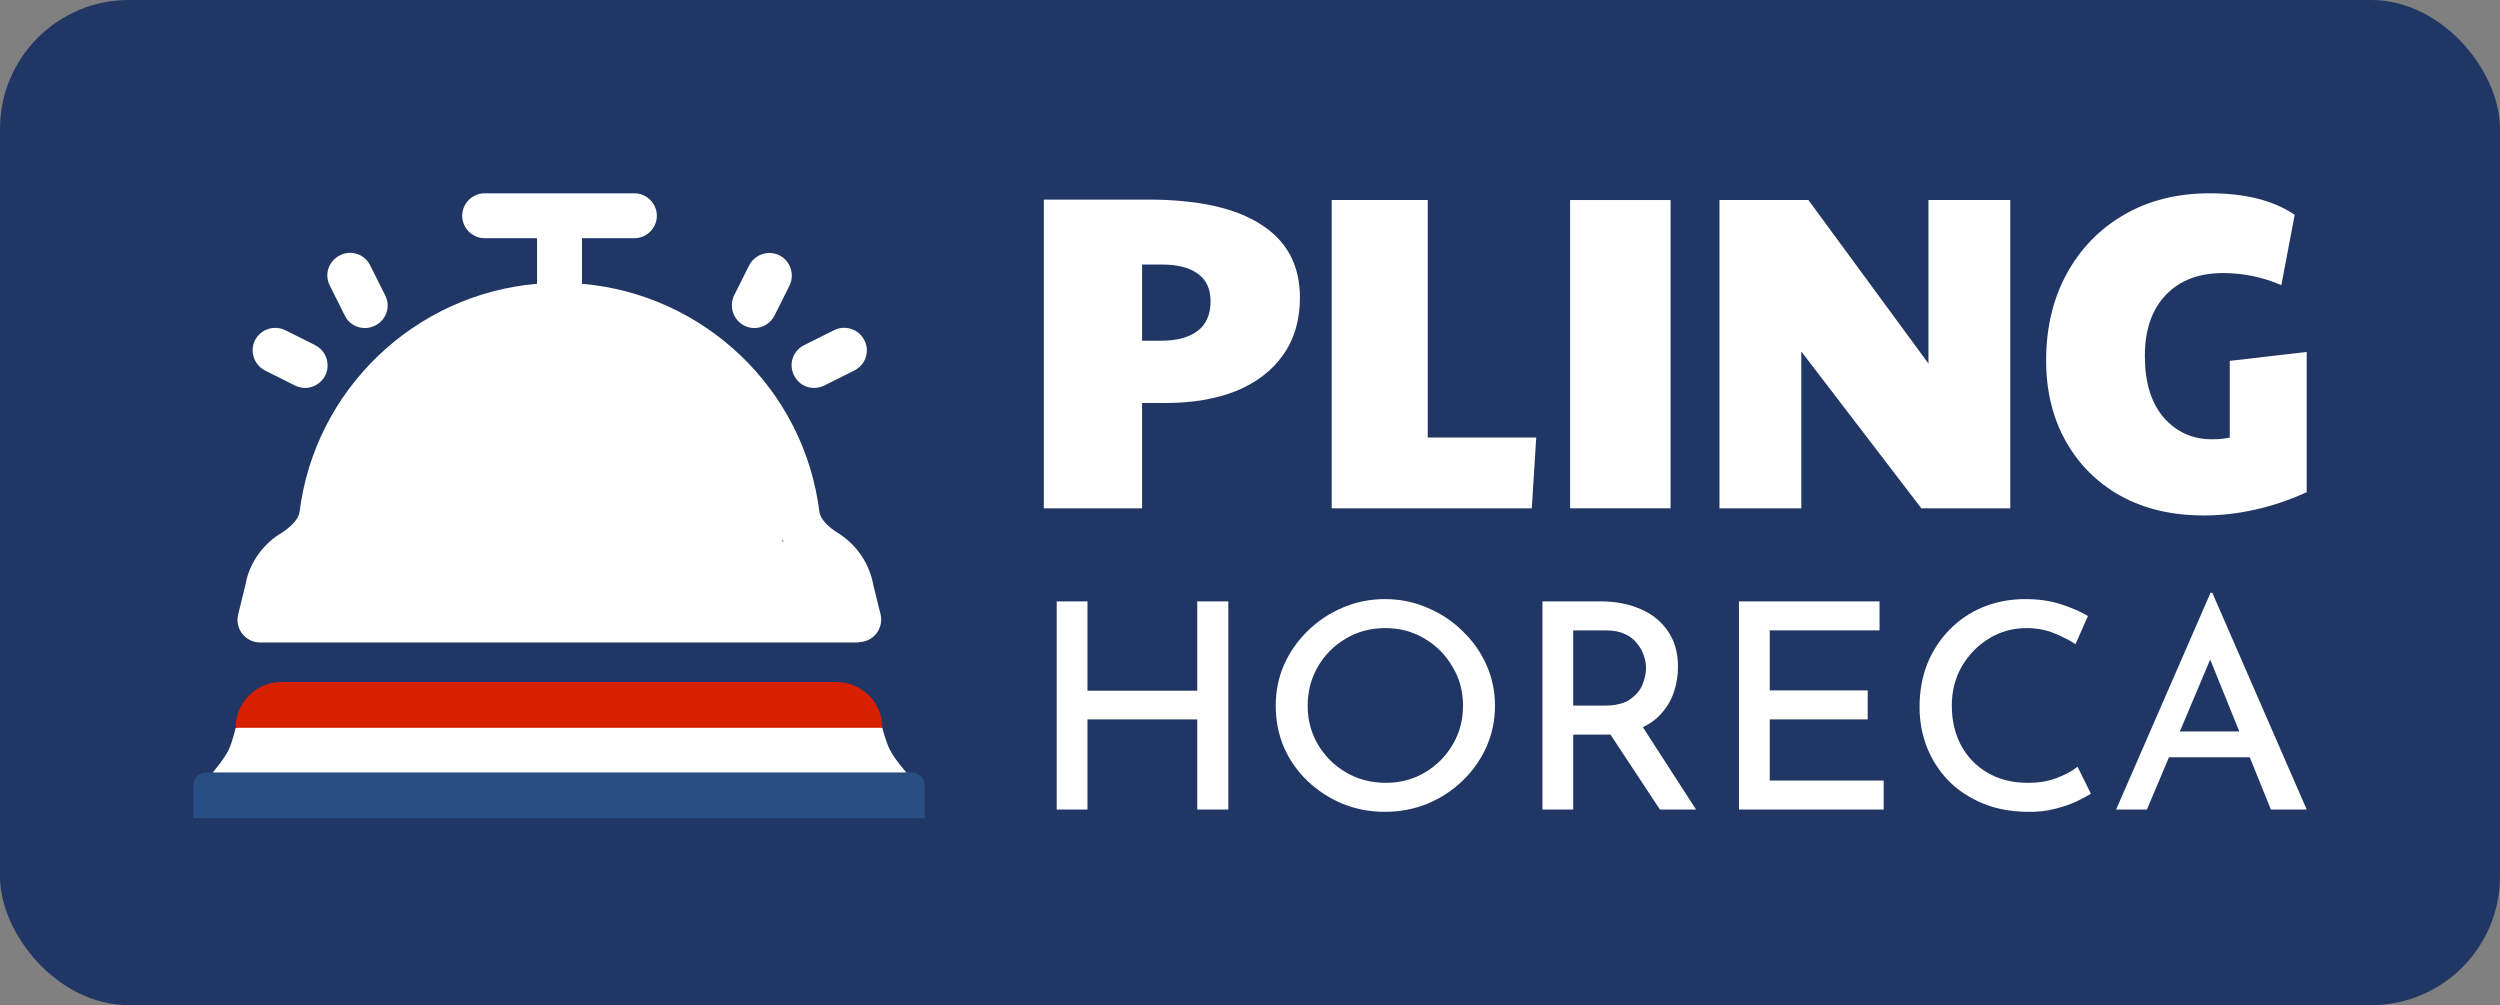
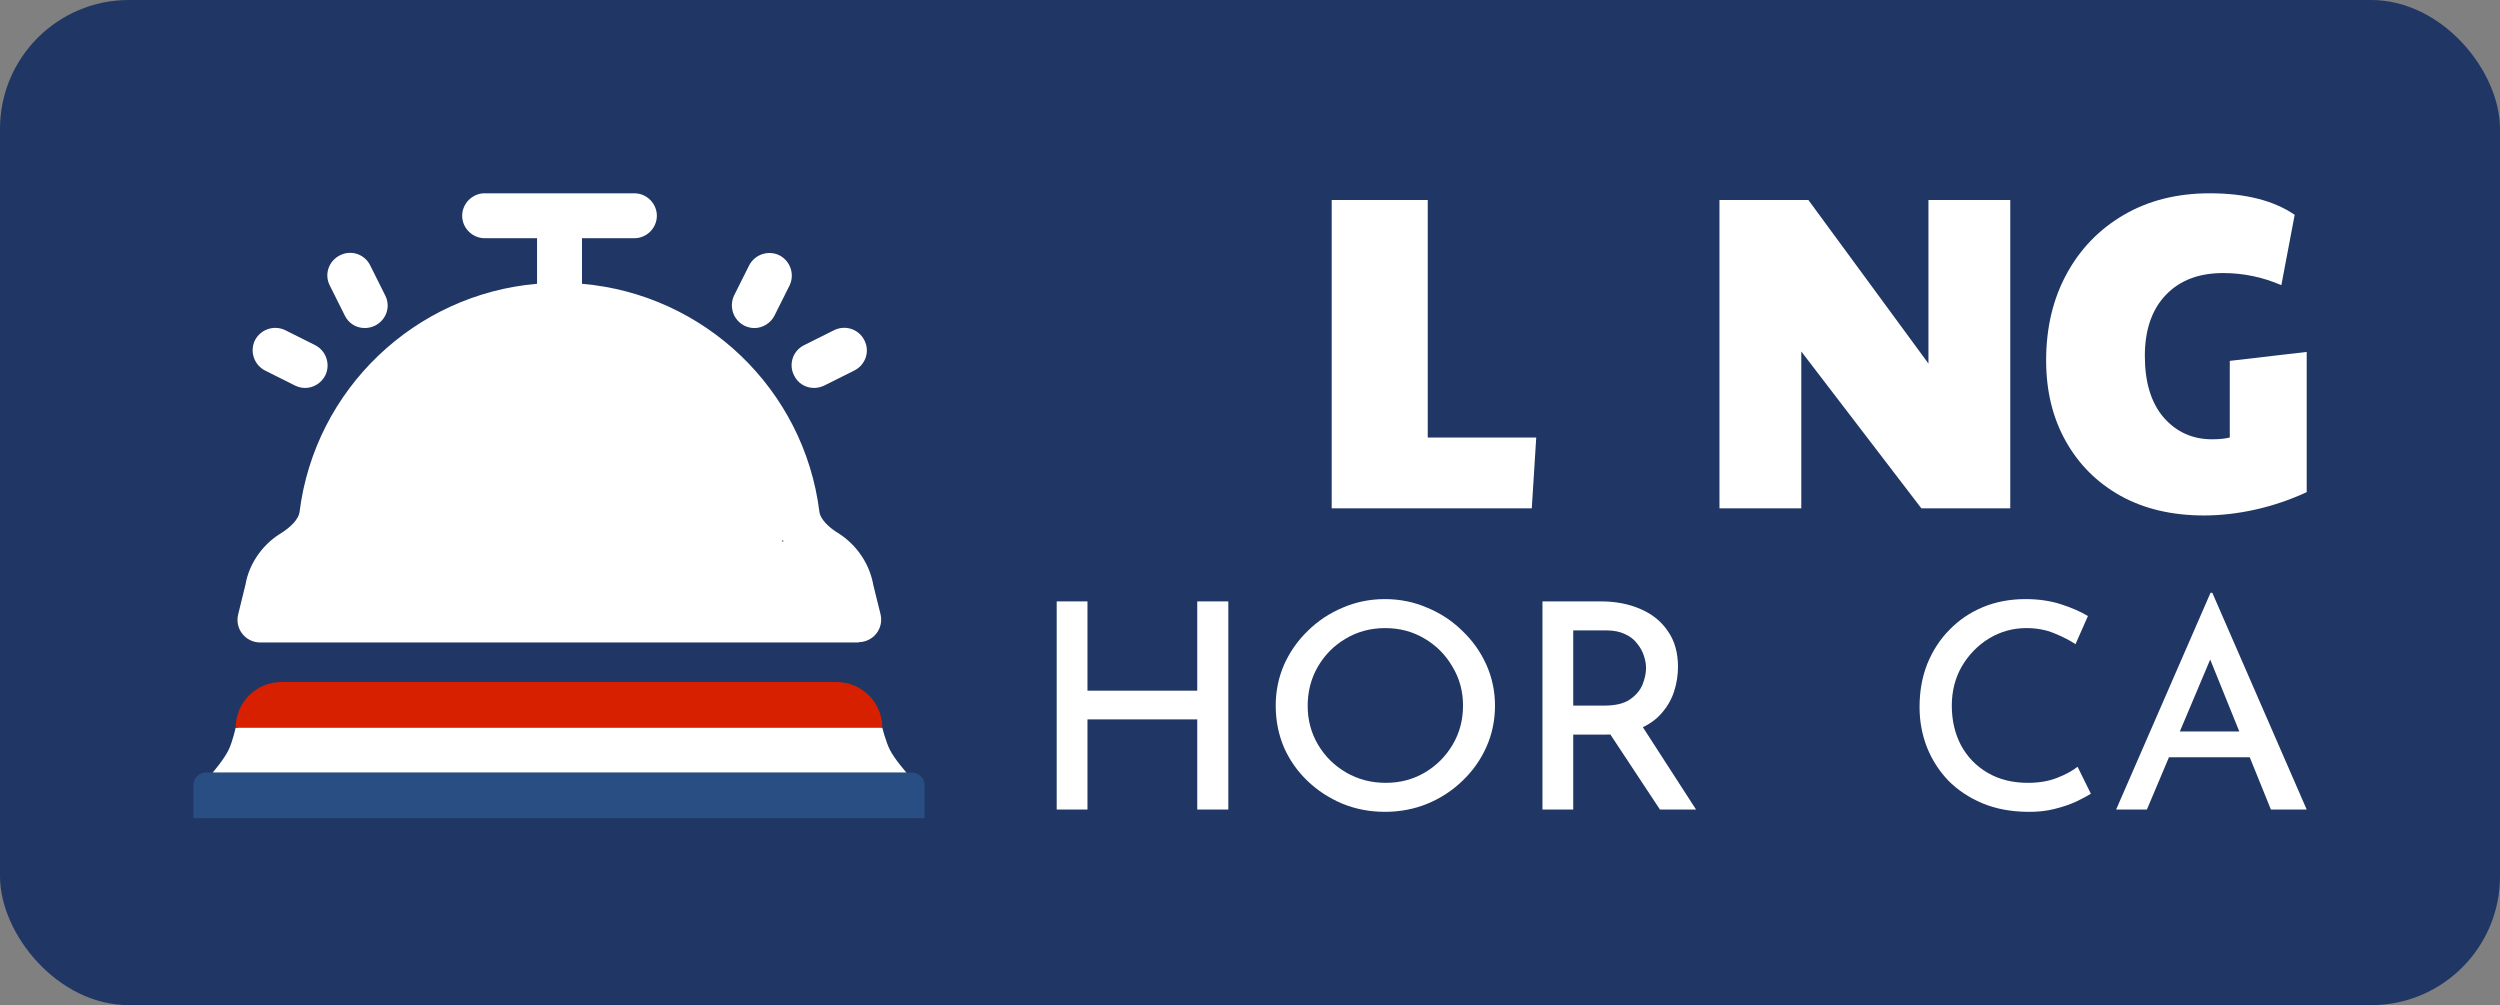
<svg xmlns="http://www.w3.org/2000/svg" width="194" height="78" viewBox="0 0 194 78" fill="none">
  <rect x="0" y="0" width="194" height="78" fill="#808080" stroke="none" />
  <rect width="194" height="78" rx="10" fill="#203664" />
  <path fill-rule="evenodd" clip-rule="evenodd" d="M41.675 22.022V18.485H37.608C36.655 18.485 35.865 17.695 35.865 16.743C35.865 15.79 36.655 15 37.608 15H49.229C50.182 15 50.972 15.79 50.972 16.743C50.972 17.695 50.182 18.485 49.229 18.485H45.162V22.022C54.635 22.833 62.407 30.176 63.59 39.747C63.66 40.235 64.217 40.885 65.124 41.42C66.542 42.349 67.495 43.813 67.773 45.416L68.331 47.67C68.393 47.927 68.396 48.195 68.339 48.453C68.283 48.711 68.169 48.953 68.006 49.161C67.842 49.369 67.634 49.537 67.397 49.653C67.159 49.769 66.899 49.83 66.635 49.831L66.658 49.855H20.175C19.91 49.853 19.65 49.793 19.412 49.676C19.175 49.56 18.967 49.392 18.804 49.184C18.64 48.977 18.526 48.734 18.47 48.476C18.414 48.218 18.416 47.95 18.478 47.694L19.059 45.324C19.315 43.836 20.268 42.372 21.662 41.466C21.662 41.466 21.685 41.466 21.709 41.443C22.615 40.885 23.173 40.258 23.243 39.747C24.428 30.197 32.2 22.831 41.675 22.022ZM64.45 46.369H22.408L22.473 46.067C22.59 45.393 22.985 44.812 23.566 44.417C25.425 43.279 26.494 41.815 26.703 40.212C27.749 31.823 34.931 25.48 43.437 25.48C51.944 25.48 59.125 31.8 60.171 40.212C60.38 41.815 61.473 43.279 63.285 44.394C63.867 44.766 64.262 45.37 64.401 46.16L64.45 46.369ZM68.403 56.245C68.403 57.197 67.613 57.987 66.66 57.987H20.177C19.224 57.987 18.434 57.197 18.434 56.245C18.434 55.292 19.224 54.502 20.177 54.502H66.66C67.613 54.502 68.403 55.292 68.403 56.245ZM63.174 30.104C62.523 30.104 61.919 29.755 61.617 29.128C61.512 28.922 61.449 28.698 61.432 28.468C61.415 28.238 61.444 28.007 61.518 27.788C61.591 27.569 61.708 27.368 61.861 27.195C62.013 27.022 62.199 26.881 62.407 26.781L64.731 25.619C65.591 25.201 66.637 25.526 67.078 26.409C67.52 27.269 67.171 28.314 66.288 28.756L63.964 29.918C63.725 30.034 63.463 30.097 63.197 30.104H63.174ZM58.526 25.456C58.27 25.456 57.991 25.387 57.759 25.27C57.347 25.06 57.033 24.696 56.886 24.258C56.738 23.819 56.768 23.34 56.968 22.924L58.13 20.6C58.572 19.74 59.618 19.392 60.478 19.81C61.338 20.251 61.686 21.297 61.268 22.157L60.106 24.48C59.804 25.085 59.176 25.456 58.549 25.456H58.526ZM22.896 29.918C23.129 30.034 23.408 30.104 23.663 30.104H23.686C24.314 30.104 24.942 29.732 25.244 29.128C25.662 28.268 25.313 27.222 24.453 26.781L22.129 25.619C21.712 25.419 21.233 25.389 20.795 25.536C20.356 25.684 19.993 25.997 19.782 26.409C19.364 27.269 19.712 28.314 20.572 28.756L22.896 29.918ZM26.754 24.48C27.056 25.108 27.661 25.456 28.312 25.456H28.335C28.601 25.45 28.862 25.387 29.102 25.27C29.985 24.829 30.334 23.783 29.892 22.924L28.73 20.6C28.63 20.392 28.489 20.206 28.316 20.054C28.143 19.901 27.941 19.785 27.723 19.711C27.504 19.637 27.273 19.608 27.043 19.625C26.812 19.642 26.588 19.705 26.383 19.81C25.499 20.251 25.151 21.297 25.592 22.157L26.754 24.48Z" fill="white" />
  <ellipse cx="43.332" cy="37.16" rx="18.918" ry="12.123" fill="white" />
  <path d="M21.87 41.734L63.392 42.027L66.248 49.816H20.33L21.87 41.734Z" fill="white" />
  <path d="M95.318 46.668V62.82H92.907V55.825H84.388V62.82H82V46.668H84.388V53.597H92.907V46.668H95.318Z" fill="white" />
  <path d="M98.996 54.755C98.996 53.641 99.21 52.587 99.639 51.592C100.083 50.597 100.695 49.72 101.476 48.963C102.257 48.191 103.16 47.589 104.185 47.158C105.211 46.713 106.306 46.49 107.469 46.49C108.632 46.49 109.727 46.713 110.753 47.158C111.794 47.589 112.704 48.191 113.485 48.963C114.281 49.72 114.901 50.597 115.345 51.592C115.789 52.587 116.011 53.641 116.011 54.755C116.011 55.899 115.789 56.968 115.345 57.963C114.901 58.958 114.281 59.835 113.485 60.592C112.704 61.35 111.794 61.944 110.753 62.374C109.727 62.79 108.632 62.998 107.469 62.998C106.306 62.998 105.211 62.79 104.185 62.374C103.16 61.944 102.257 61.357 101.476 60.614C100.695 59.872 100.083 59.003 99.639 58.008C99.21 56.998 98.996 55.914 98.996 54.755ZM101.476 54.778C101.476 55.877 101.744 56.879 102.279 57.785C102.815 58.691 103.542 59.411 104.461 59.946C105.379 60.481 106.405 60.748 107.538 60.748C108.655 60.748 109.666 60.481 110.569 59.946C111.472 59.411 112.192 58.691 112.727 57.785C113.263 56.879 113.531 55.869 113.531 54.755C113.531 53.641 113.256 52.631 112.704 51.725C112.169 50.805 111.442 50.077 110.523 49.542C109.62 49.008 108.61 48.74 107.492 48.74C106.359 48.74 105.334 49.015 104.415 49.565C103.512 50.099 102.792 50.827 102.257 51.748C101.736 52.654 101.476 53.664 101.476 54.778Z" fill="white" />
  <path d="M124.219 46.668C125.382 46.668 126.416 46.869 127.319 47.27C128.222 47.656 128.926 48.228 129.431 48.985C129.952 49.728 130.212 50.649 130.212 51.748C130.212 52.386 130.113 53.018 129.914 53.641C129.715 54.265 129.393 54.83 128.949 55.334C128.521 55.84 127.939 56.248 127.204 56.56C126.485 56.857 125.597 57.005 124.54 57.005H122.083V62.82H119.695V46.668H124.219ZM124.494 54.755C125.352 54.755 126.01 54.599 126.469 54.287C126.944 53.961 127.273 53.575 127.457 53.129C127.64 52.669 127.732 52.238 127.732 51.837C127.732 51.54 127.679 51.228 127.571 50.901C127.464 50.56 127.288 50.24 127.043 49.943C126.814 49.631 126.5 49.386 126.102 49.208C125.704 49.015 125.214 48.918 124.632 48.918H122.083V54.755H124.494ZM127.296 56.136L131.613 62.82H128.811L124.426 56.181L127.296 56.136Z" fill="white" />
-   <path d="M134.944 46.668H145.851V48.918H137.332V53.575H144.933V55.825H137.332V60.57H146.173V62.82H134.944V46.668Z" fill="white" />
  <path d="M162.253 61.595C161.992 61.758 161.617 61.959 161.127 62.196C160.653 62.419 160.086 62.612 159.428 62.775C158.785 62.939 158.081 63.013 157.316 62.998C156.014 62.983 154.851 62.761 153.825 62.33C152.8 61.899 151.919 61.312 151.185 60.57C150.465 59.812 149.914 58.951 149.531 57.986C149.149 57.005 148.957 55.966 148.957 54.867C148.957 53.649 149.156 52.535 149.554 51.525C149.968 50.5 150.542 49.617 151.277 48.874C152.011 48.116 152.876 47.53 153.871 47.114C154.882 46.698 155.984 46.49 157.178 46.49C158.188 46.49 159.107 46.624 159.933 46.891C160.76 47.158 161.457 47.463 162.023 47.804L161.059 49.988C160.615 49.691 160.064 49.408 159.405 49.141C158.762 48.874 158.043 48.74 157.247 48.74C156.206 48.74 155.241 49.008 154.353 49.542C153.481 50.077 152.777 50.797 152.241 51.703C151.72 52.609 151.46 53.627 151.46 54.755C151.46 55.899 151.697 56.924 152.172 57.83C152.662 58.736 153.351 59.449 154.239 59.968C155.127 60.488 156.168 60.748 157.362 60.748C158.219 60.748 158.969 60.622 159.612 60.369C160.27 60.117 160.806 59.827 161.219 59.501L162.253 61.595Z" fill="white" />
  <path d="M164.212 62.82L171.537 46H171.675L179 62.82H176.222L170.894 49.654L172.616 48.562L166.6 62.82H164.212ZM168.644 56.76H174.614L175.441 58.765H167.932L168.644 56.76Z" fill="white" />
-   <path d="M81 39.444V15.487H89.04C92.95 15.487 95.894 16.136 97.873 17.434C99.874 18.709 100.875 20.598 100.875 23.102C100.875 24.84 100.438 26.324 99.564 27.552C98.712 28.758 97.505 29.685 95.941 30.334C94.376 30.96 92.536 31.273 90.42 31.273H88.626V39.444H81ZM90.109 26.439C91.328 26.439 92.272 26.184 92.939 25.674C93.606 25.165 93.939 24.4 93.939 23.38C93.939 22.429 93.617 21.722 92.973 21.259C92.329 20.772 91.397 20.529 90.178 20.529H88.626V26.439H90.109Z" fill="white" />
  <path d="M103.34 39.444V15.522H110.793V33.95H119.212L118.867 39.444H103.34Z" fill="white" />
-   <path d="M121.839 39.444V15.522H129.637V39.444H121.839Z" fill="white" />
  <path d="M133.431 39.444V15.522H140.332L149.648 28.213V15.522H155.997V39.444H149.096L139.78 27.274V39.444H133.431Z" fill="white" />
  <path d="M171.029 40C168.545 40 166.383 39.49 164.543 38.47C162.725 37.45 161.311 36.036 160.299 34.228C159.286 32.42 158.78 30.334 158.78 27.969C158.78 25.443 159.309 23.206 160.368 21.259C161.426 19.311 162.909 17.782 164.819 16.669C166.728 15.556 168.948 15 171.478 15C174.238 15 176.435 15.556 178.068 16.669L177.033 22.128C175.584 21.502 174.077 21.189 172.513 21.189C170.627 21.189 169.143 21.757 168.062 22.893C166.981 24.029 166.44 25.605 166.44 27.622C166.44 29.662 166.923 31.249 167.89 32.385C168.879 33.521 170.132 34.089 171.651 34.089C172.203 34.089 172.663 34.043 173.031 33.95V28.004L179 27.309V38.192C177.689 38.795 176.355 39.247 174.997 39.548C173.64 39.849 172.318 40 171.029 40Z" fill="white" />
  <path d="M15 60.941C15 60.389 15.448 59.941 16 59.941H70.754C71.306 59.941 71.754 60.389 71.754 60.941V63.494H15V60.941Z" fill="#284E84" />
  <path d="M18.286 56.477H68.468C68.468 56.477 68.734 57.542 69.045 58.165C69.427 58.932 70.333 59.941 70.333 59.941H16.51C16.51 59.941 17.39 58.93 17.753 58.165C18.049 57.541 18.286 56.477 18.286 56.477Z" fill="white" />
  <path d="M18.287 56.477C18.287 54.515 19.878 52.925 21.84 52.925H64.916C66.878 52.925 68.469 54.515 68.469 56.477H18.287Z" fill="#D72000" />
</svg>